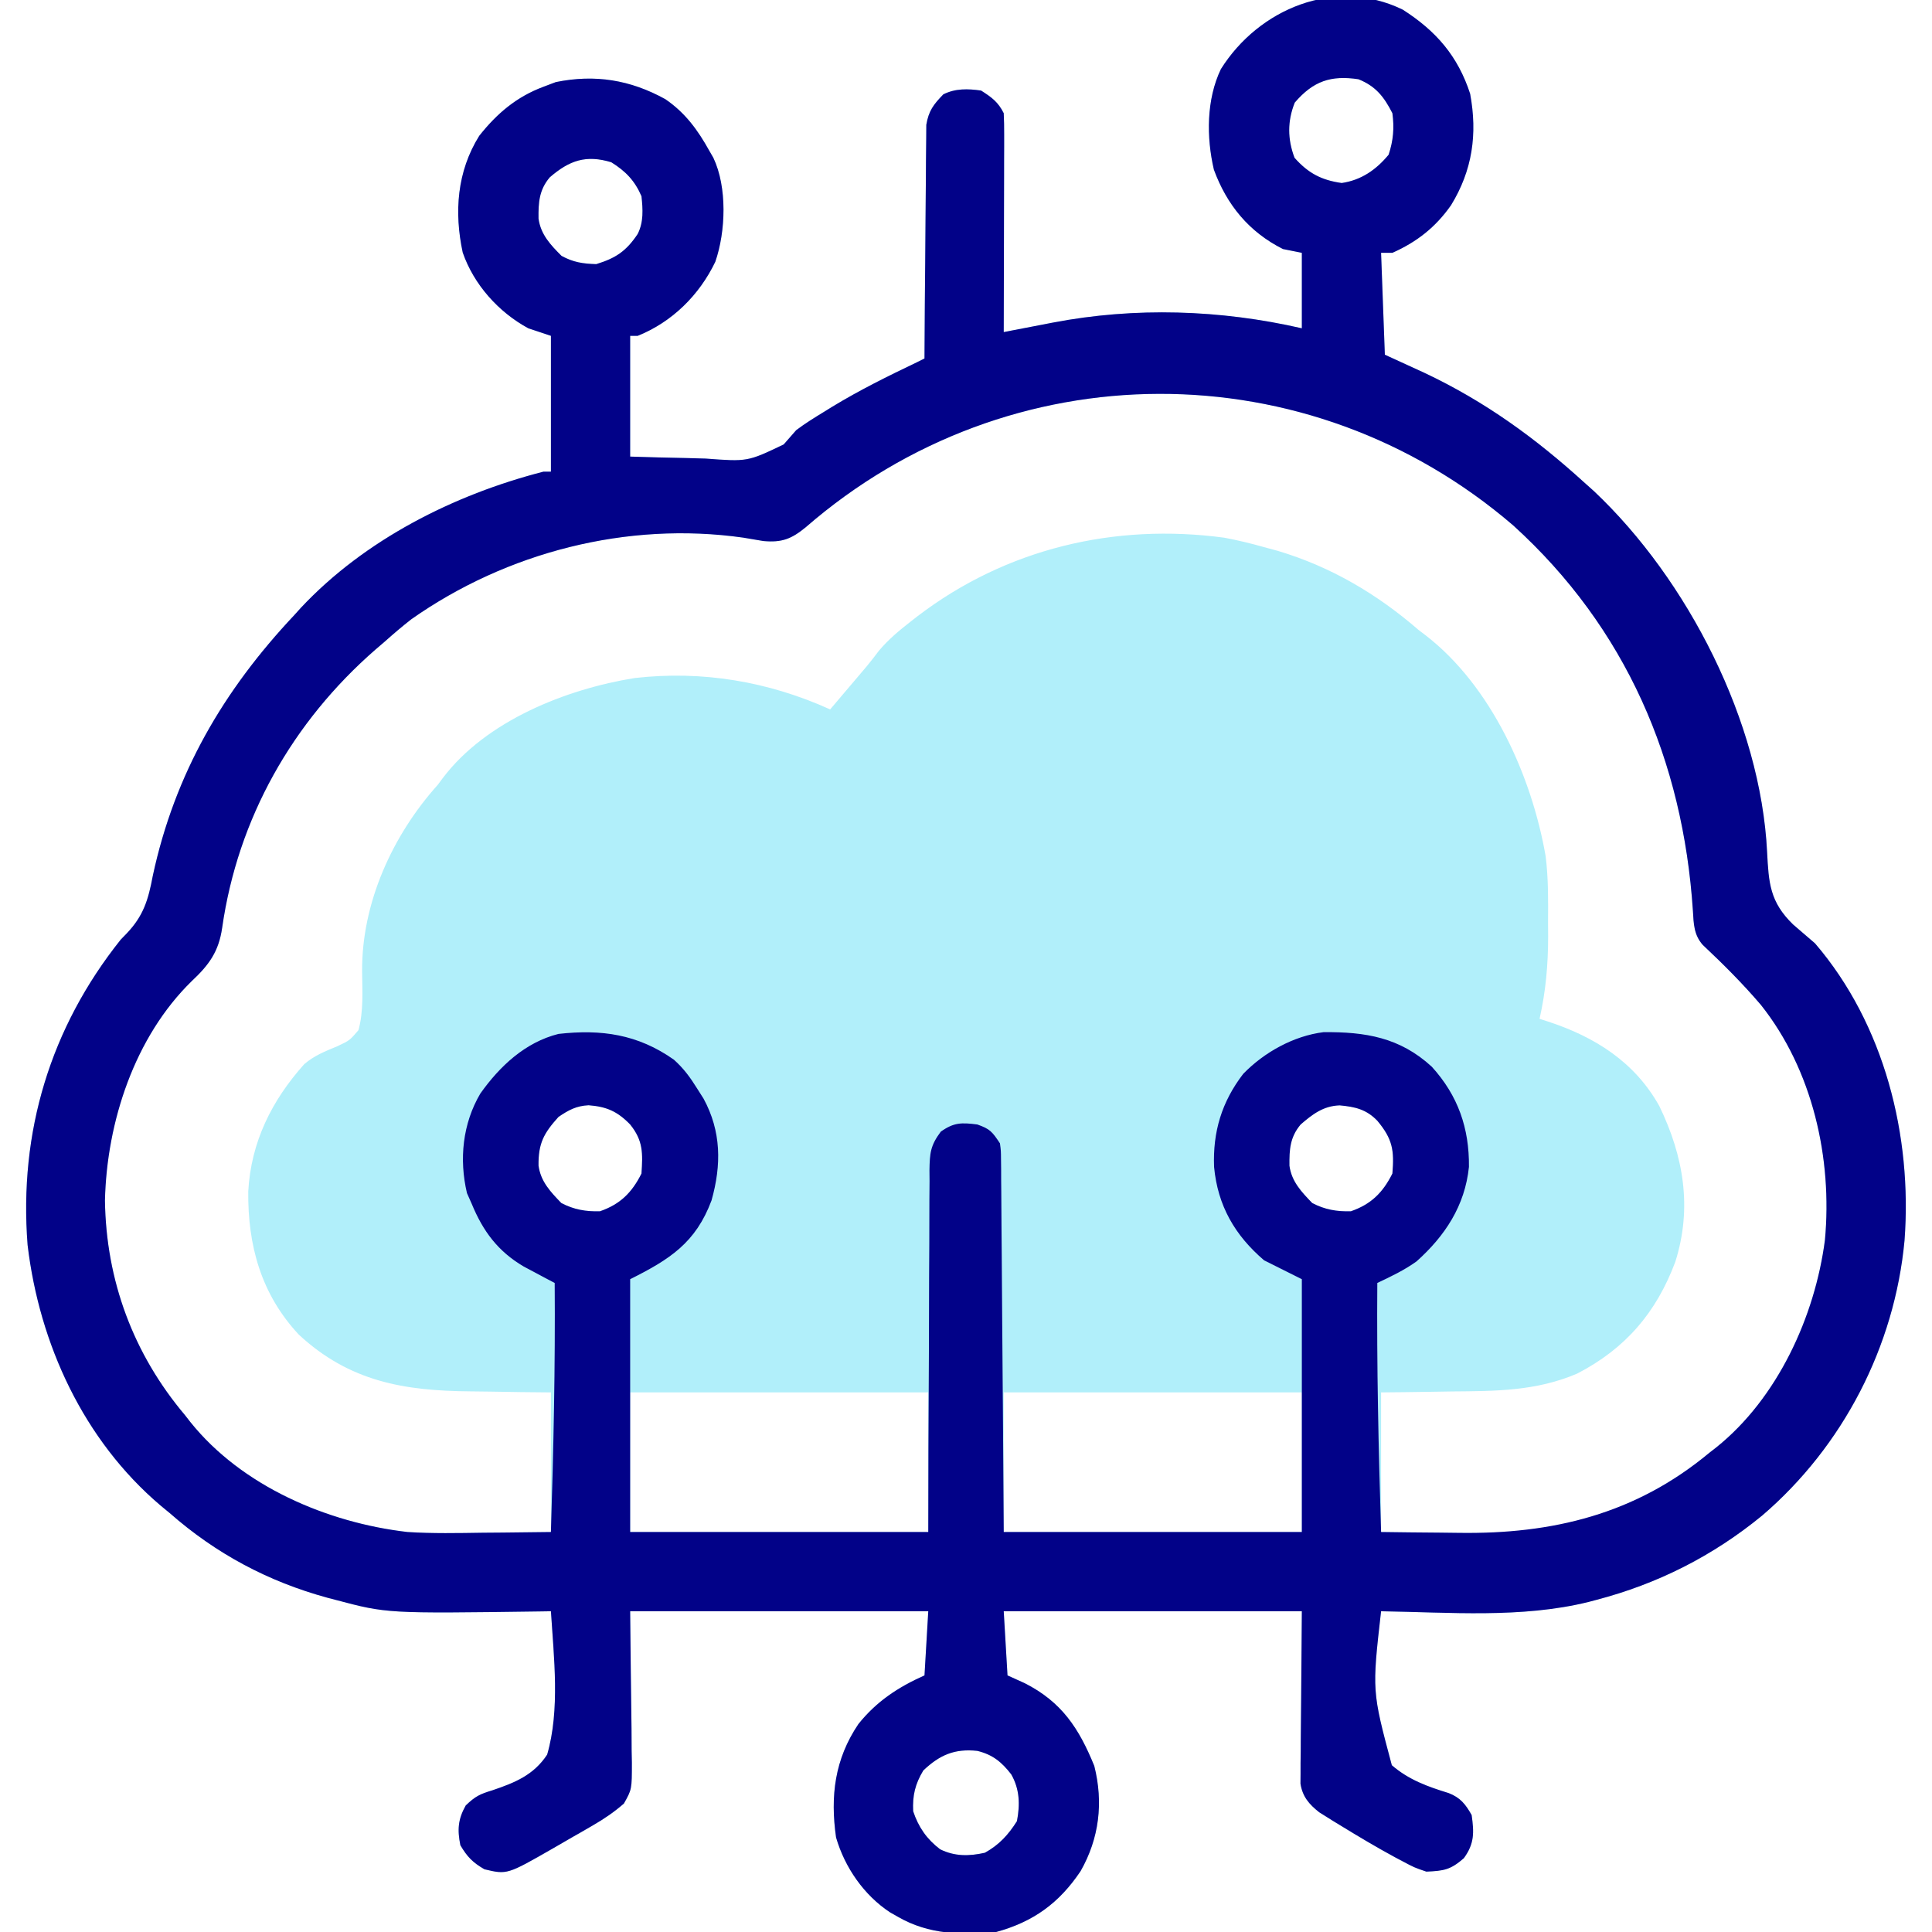
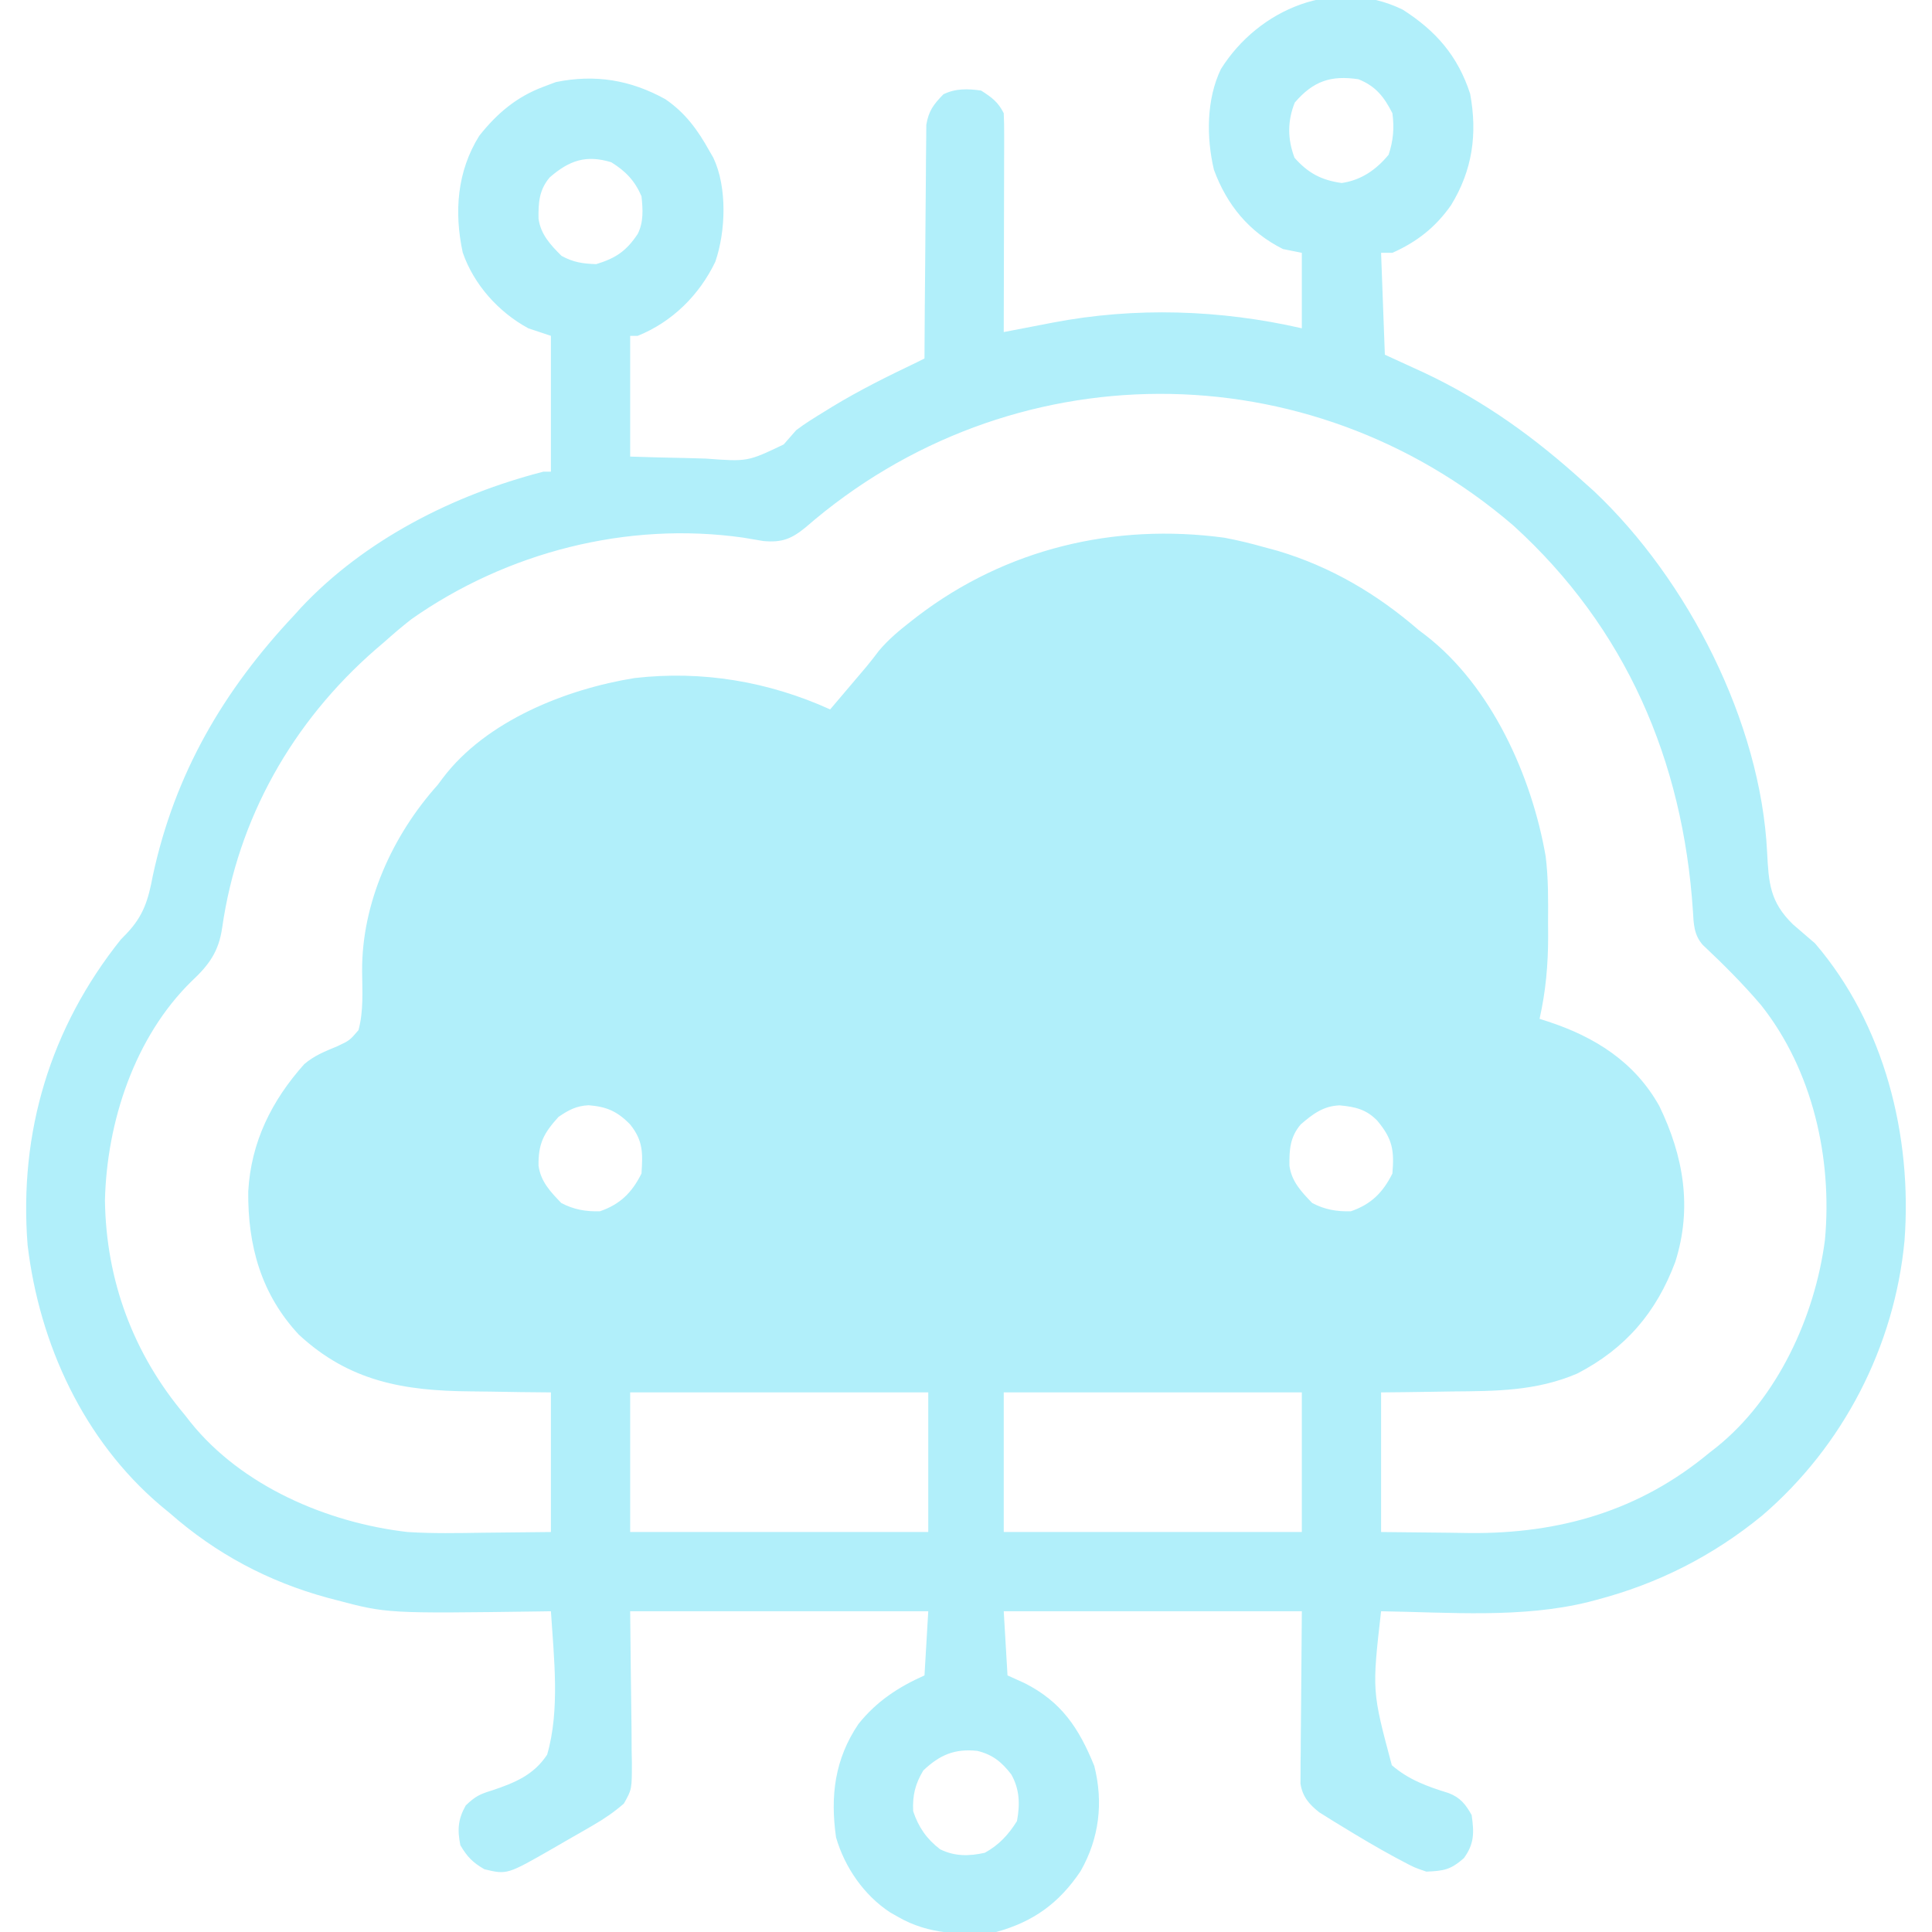
<svg xmlns="http://www.w3.org/2000/svg" width="512" height="512">
  <path d="M0 0 C8.841 5.636 14.62 12.3 17.875 22.297 C19.858 33.01 18.469 42.617 12.801 51.848 C8.71 57.67 3.782 61.548 -2.727 64.449 C-3.717 64.449 -4.707 64.449 -5.727 64.449 C-5.397 73.359 -5.067 82.269 -4.727 91.449 C-1.262 93.037 2.203 94.625 5.773 96.262 C21.814 103.832 35.196 113.546 48.273 125.449 C49.07 126.162 49.867 126.875 50.688 127.609 C75.56 151.08 94.873 188.809 96.574 223.262 C96.998 231.426 97.279 236.452 103.461 242.449 C105.398 244.117 107.335 245.783 109.273 247.449 C127.682 268.896 135.069 298.51 132.992 326.199 C130.366 354.255 116.704 380.727 95.246 399.105 C82.186 409.803 67.585 417.186 51.273 421.449 C50.602 421.627 49.931 421.805 49.239 421.988 C31.526 426.363 12.372 424.72 -5.727 424.449 C-8.134 445.603 -8.134 445.603 -2.879 465.248 C1.586 469.112 6.601 470.92 12.18 472.633 C15.284 473.843 16.661 475.594 18.273 478.449 C18.939 483.11 19.013 486.027 16.211 489.887 C12.664 492.981 10.926 493.244 6.273 493.449 C3.09 492.367 3.09 492.367 -0.164 490.637 C-0.751 490.326 -1.338 490.016 -1.943 489.696 C-6.857 487.044 -11.652 484.177 -16.414 481.262 C-17.439 480.638 -17.439 480.638 -18.484 480.003 C-19.125 479.6 -19.766 479.197 -20.426 478.781 C-20.991 478.428 -21.557 478.074 -22.139 477.71 C-24.817 475.583 -26.549 473.581 -27.087 470.146 C-27.077 468.88 -27.077 468.88 -27.067 467.589 C-27.067 466.615 -27.066 465.641 -27.066 464.637 C-27.051 463.621 -27.035 462.605 -27.02 461.559 C-27.017 460.619 -27.013 459.679 -27.01 458.711 C-26.995 455.207 -26.953 451.703 -26.914 448.199 C-26.852 440.362 -26.79 432.524 -26.727 424.449 C-52.797 424.449 -78.867 424.449 -105.727 424.449 C-105.397 430.059 -105.067 435.669 -104.727 441.449 C-103.221 442.13 -101.715 442.81 -100.164 443.512 C-90.419 448.46 -85.809 455.395 -81.727 465.449 C-79.284 475.147 -80.414 484.626 -85.355 493.312 C-91.031 501.785 -97.88 506.752 -107.727 509.449 C-116.915 510.276 -125.537 510.157 -133.727 505.449 C-134.432 505.048 -135.137 504.647 -135.863 504.234 C-142.766 499.698 -147.863 492.32 -150.164 484.387 C-151.727 473.445 -150.533 463.662 -144.234 454.328 C-139.402 448.307 -133.711 444.567 -126.727 441.449 C-126.397 435.839 -126.067 430.229 -125.727 424.449 C-151.797 424.449 -177.867 424.449 -204.727 424.449 C-204.568 440.021 -204.568 440.021 -204.366 455.593 C-204.355 457.549 -204.344 459.505 -204.336 461.461 C-204.315 462.472 -204.295 463.483 -204.274 464.524 C-204.27 471.637 -204.27 471.637 -206.384 475.403 C-208.997 477.685 -211.589 479.446 -214.594 481.184 C-215.727 481.84 -216.86 482.496 -218.027 483.172 C-218.615 483.505 -219.202 483.837 -219.807 484.18 C-221.598 485.197 -223.375 486.234 -225.152 487.273 C-237.335 494.257 -237.335 494.257 -243.352 492.824 C-246.44 491.036 -247.911 489.542 -249.727 486.449 C-250.548 482.348 -250.368 479.59 -248.301 475.914 C-245.694 473.418 -244.542 472.912 -241.215 471.891 C-235.242 469.865 -230.305 467.869 -226.727 462.449 C-223.278 450.577 -224.956 436.632 -225.727 424.449 C-226.778 424.465 -227.83 424.481 -228.913 424.497 C-269.156 425.045 -269.156 425.045 -282.727 421.449 C-283.836 421.159 -283.836 421.159 -284.968 420.863 C-300.662 416.577 -314.497 409.197 -326.727 398.449 C-327.952 397.438 -327.952 397.438 -329.203 396.406 C-349.577 379.091 -361.284 353.652 -364.414 327.387 C-366.752 297.478 -358.375 269.812 -339.727 246.449 C-339.216 245.923 -338.705 245.397 -338.179 244.855 C-333.664 240.119 -332.419 235.862 -331.227 229.512 C-325.419 202.525 -312.588 180.492 -293.727 160.449 C-293.14 159.798 -292.554 159.147 -291.949 158.477 C-275.045 140.462 -251.437 128.541 -227.727 122.449 C-227.067 122.449 -226.407 122.449 -225.727 122.449 C-225.727 110.569 -225.727 98.689 -225.727 86.449 C-228.697 85.459 -228.697 85.459 -231.727 84.449 C-239.611 80.164 -246.145 72.889 -249.098 64.375 C-251.401 53.661 -250.616 42.886 -244.727 33.449 C-240.025 27.506 -234.84 23.115 -227.727 20.449 C-226.633 20.037 -225.54 19.624 -224.414 19.199 C-214.05 17.091 -204.692 18.598 -195.402 23.734 C-190.128 27.341 -186.801 31.904 -183.727 37.449 C-183.385 38.041 -183.043 38.633 -182.691 39.242 C-178.972 47.078 -179.385 58.766 -182.164 66.824 C-186.393 75.655 -193.624 82.793 -202.727 86.449 C-203.387 86.449 -204.047 86.449 -204.727 86.449 C-204.727 97.009 -204.727 107.569 -204.727 118.449 C-199.743 118.611 -194.769 118.75 -189.785 118.834 C-188.093 118.869 -186.402 118.916 -184.711 118.977 C-173.62 119.81 -173.62 119.81 -164.039 115.23 C-162.925 113.978 -161.821 112.718 -160.727 111.449 C-158.329 109.635 -155.791 108.078 -153.227 106.512 C-152.551 106.093 -151.875 105.675 -151.179 105.244 C-143.932 100.837 -136.374 97.101 -128.727 93.449 C-128.067 93.119 -127.407 92.789 -126.727 92.449 C-126.723 91.646 -126.719 90.843 -126.716 90.015 C-126.678 82.438 -126.621 74.861 -126.543 67.283 C-126.503 63.388 -126.471 59.493 -126.456 55.597 C-126.44 51.836 -126.406 48.076 -126.358 44.315 C-126.343 42.882 -126.336 41.449 -126.335 40.016 C-126.332 38.005 -126.303 35.994 -126.272 33.984 C-126.264 32.84 -126.255 31.696 -126.246 30.518 C-125.617 26.8 -124.328 25.129 -121.727 22.449 C-118.525 20.848 -115.201 20.95 -111.727 21.449 C-108.917 23.243 -107.217 24.468 -105.727 27.449 C-105.636 29.298 -105.609 31.15 -105.613 33 C-105.613 34.162 -105.613 35.323 -105.613 36.519 C-105.618 37.777 -105.624 39.036 -105.629 40.332 C-105.631 42.259 -105.631 42.259 -105.633 44.225 C-105.637 47.641 -105.647 51.057 -105.658 54.473 C-105.668 57.959 -105.673 61.444 -105.678 64.93 C-105.688 71.77 -105.706 78.609 -105.727 85.449 C-105.12 85.332 -104.514 85.215 -103.889 85.094 C-101.12 84.56 -98.351 84.028 -95.582 83.496 C-94.628 83.312 -93.674 83.127 -92.691 82.937 C-70.962 78.773 -48.299 79.498 -26.727 84.449 C-26.727 77.849 -26.727 71.249 -26.727 64.449 C-28.377 64.119 -30.027 63.789 -31.727 63.449 C-40.698 58.94 -46.59 51.789 -50.031 42.418 C-52.041 33.838 -52.038 23.793 -48.176 15.758 C-38.147 -0.218 -17.903 -8.707 0 0 Z M-28.602 24.637 C-30.571 29.56 -30.535 34.309 -28.664 39.262 C-25.025 43.371 -21.486 45.202 -16.164 45.949 C-11.009 45.199 -7.035 42.454 -3.727 38.449 C-2.484 34.721 -2.198 31.322 -2.727 27.449 C-4.947 23.09 -7.147 20.281 -11.727 18.449 C-19.015 17.356 -23.698 18.916 -28.602 24.637 Z M-226.039 44.449 C-228.862 47.795 -229.067 51.093 -229.012 55.387 C-228.428 59.608 -225.827 62.349 -222.914 65.262 C-219.766 66.97 -217.306 67.328 -213.727 67.449 C-208.514 65.859 -205.745 63.977 -202.727 59.449 C-201.129 56.254 -201.358 52.926 -201.727 49.449 C-203.507 45.327 -205.922 42.817 -209.727 40.449 C-216.373 38.43 -220.781 39.902 -226.039 44.449 Z M-158.227 137.199 C-162.002 140.295 -164.553 141.273 -169.426 140.828 C-171.203 140.535 -172.979 140.234 -174.754 139.93 C-205.52 135.554 -237.43 143.769 -262.715 161.551 C-265.135 163.44 -267.439 165.403 -269.727 167.449 C-270.553 168.157 -271.379 168.865 -272.23 169.594 C-294.204 188.749 -308.708 214.32 -312.852 243.324 C-313.764 249.643 -316.329 253.151 -320.914 257.449 C-336.08 272.257 -343.431 294.8 -343.914 315.574 C-343.622 336.785 -336.399 356.253 -322.727 372.449 C-322.023 373.352 -322.023 373.352 -321.305 374.273 C-307.666 391.322 -284.945 401.002 -263.727 403.449 C-257.065 403.876 -250.396 403.736 -243.727 403.637 C-234.817 403.544 -234.817 403.544 -225.727 403.449 C-225.727 391.239 -225.727 379.029 -225.727 366.449 C-229.723 366.411 -229.723 366.411 -233.801 366.371 C-236.426 366.333 -239.05 366.287 -241.675 366.242 C-243.478 366.214 -245.28 366.192 -247.083 366.178 C-264.639 366.032 -279.116 363.59 -292.539 351.137 C-302.55 340.406 -306.087 327.493 -305.938 313.145 C-305.192 300.079 -299.741 289.125 -291.09 279.449 C-288.332 277.115 -285.613 276.087 -282.289 274.699 C-279.055 273.168 -279.055 273.168 -276.727 270.449 C-275.353 265.41 -275.716 260.121 -275.762 254.941 C-275.916 236.763 -267.708 218.802 -255.727 205.449 C-255.061 204.556 -255.061 204.556 -254.383 203.645 C-242.894 188.443 -221.655 180.053 -203.539 177.137 C-185.623 175.091 -168.159 178.023 -151.727 185.449 C-149.976 183.387 -148.226 181.325 -146.477 179.262 C-145.985 178.684 -145.494 178.105 -144.988 177.51 C-144.505 176.939 -144.021 176.369 -143.523 175.781 C-143.041 175.213 -142.56 174.645 -142.063 174.06 C-140.926 172.689 -139.84 171.276 -138.766 169.855 C-136.251 166.888 -133.407 164.515 -130.352 162.137 C-129.739 161.66 -129.126 161.182 -128.494 160.691 C-105.086 142.862 -76.407 136.02 -47.281 139.945 C-43.695 140.619 -40.236 141.452 -36.727 142.449 C-35.514 142.778 -34.301 143.107 -33.051 143.445 C-18.992 147.664 -6.794 154.853 4.273 164.449 C4.859 164.891 5.444 165.334 6.047 165.789 C23.523 179.286 34.192 203.108 37.883 224.344 C38.62 230.202 38.56 236.054 38.523 241.949 C38.531 243.191 38.539 244.432 38.547 245.711 C38.531 253.174 37.92 260.166 36.273 267.449 C37.005 267.684 37.736 267.919 38.49 268.161 C50.994 272.26 61.514 278.905 68.027 290.598 C74.435 303.846 76.8 317.509 72.238 331.867 C67.234 345.259 59.05 354.836 46.273 361.449 C35.376 366.121 24.617 366.108 12.961 366.199 C11.141 366.227 9.322 366.257 7.502 366.289 C3.092 366.365 -1.316 366.407 -5.727 366.449 C-5.727 378.659 -5.727 390.869 -5.727 403.449 C0.213 403.511 6.153 403.573 12.273 403.637 C14.112 403.664 15.95 403.691 17.844 403.719 C41.587 403.924 62.779 397.844 81.273 382.449 C81.878 381.979 82.483 381.508 83.105 381.023 C99.333 368.02 109.248 346.349 111.898 326.074 C113.905 304.451 108.652 281.033 94.95 263.783 C90.156 258.151 84.901 252.915 79.516 247.852 C77.163 245.196 77.108 242.245 76.914 238.863 C74.284 199.037 59.18 163.846 29.332 136.723 C-24.995 89.991 -104.208 90.233 -158.227 137.199 Z M-223.727 293.449 C-227.626 297.77 -229.087 300.444 -229.012 306.352 C-228.437 310.578 -225.84 313.296 -222.977 316.262 C-219.667 318.009 -216.426 318.563 -212.727 318.449 C-207.363 316.593 -204.254 313.504 -201.727 308.449 C-201.376 303.109 -201.246 299.77 -204.727 295.449 C-208.119 291.96 -210.988 290.718 -215.738 290.352 C-219.009 290.512 -221.05 291.624 -223.727 293.449 Z M-27.039 295.449 C-29.862 298.795 -30.067 302.093 -30.012 306.387 C-29.43 310.593 -26.826 313.31 -23.977 316.262 C-20.667 318.009 -17.426 318.563 -13.727 318.449 C-8.363 316.593 -5.254 313.504 -2.727 308.449 C-2.218 302.342 -2.649 299.32 -6.727 294.449 C-9.622 291.451 -12.566 290.76 -16.703 290.383 C-21.022 290.525 -23.881 292.718 -27.039 295.449 Z M-204.727 366.449 C-204.727 378.659 -204.727 390.869 -204.727 403.449 C-178.657 403.449 -152.587 403.449 -125.727 403.449 C-125.727 391.239 -125.727 379.029 -125.727 366.449 C-151.797 366.449 -177.867 366.449 -204.727 366.449 Z M-105.727 366.449 C-105.727 378.659 -105.727 390.869 -105.727 403.449 C-79.657 403.449 -53.587 403.449 -26.727 403.449 C-26.727 391.239 -26.727 379.029 -26.727 366.449 C-52.797 366.449 -78.867 366.449 -105.727 366.449 Z M-127.039 466.637 C-129.209 470.253 -129.925 473.241 -129.727 477.449 C-128.326 481.651 -126.153 484.805 -122.594 487.523 C-118.721 489.444 -114.882 489.381 -110.727 488.449 C-106.953 486.358 -104.514 483.696 -102.227 480.074 C-101.384 475.651 -101.498 471.607 -103.738 467.672 C-106.296 464.372 -108.683 462.435 -112.727 461.449 C-118.732 460.81 -122.679 462.513 -127.039 466.637 Z " fill="#B1EFFA" transform="translate(371.727,2.551)" />
-   <path d="M0 0 C8.841 5.636 14.62 12.3 17.875 22.297 C19.858 33.01 18.469 42.617 12.801 51.848 C8.71 57.67 3.782 61.548 -2.727 64.449 C-3.717 64.449 -4.707 64.449 -5.727 64.449 C-5.397 73.359 -5.067 82.269 -4.727 91.449 C-1.262 93.037 2.203 94.625 5.773 96.262 C21.814 103.832 35.196 113.546 48.273 125.449 C49.07 126.162 49.867 126.875 50.688 127.609 C75.56 151.08 94.873 188.809 96.574 223.262 C96.998 231.426 97.279 236.452 103.461 242.449 C105.398 244.117 107.335 245.783 109.273 247.449 C127.682 268.896 135.069 298.51 132.992 326.199 C130.366 354.255 116.704 380.727 95.246 399.105 C82.186 409.803 67.585 417.186 51.273 421.449 C50.602 421.627 49.931 421.805 49.239 421.988 C31.526 426.363 12.372 424.72 -5.727 424.449 C-8.134 445.603 -8.134 445.603 -2.879 465.248 C1.586 469.112 6.601 470.92 12.18 472.633 C15.284 473.843 16.661 475.594 18.273 478.449 C18.939 483.11 19.013 486.027 16.211 489.887 C12.664 492.981 10.926 493.244 6.273 493.449 C3.09 492.367 3.09 492.367 -0.164 490.637 C-0.751 490.326 -1.338 490.016 -1.943 489.696 C-6.857 487.044 -11.652 484.177 -16.414 481.262 C-17.439 480.638 -17.439 480.638 -18.484 480.003 C-19.125 479.6 -19.766 479.197 -20.426 478.781 C-20.991 478.428 -21.557 478.074 -22.139 477.71 C-24.817 475.583 -26.549 473.581 -27.087 470.146 C-27.077 468.88 -27.077 468.88 -27.067 467.589 C-27.067 466.615 -27.066 465.641 -27.066 464.637 C-27.051 463.621 -27.035 462.605 -27.02 461.559 C-27.017 460.619 -27.013 459.679 -27.01 458.711 C-26.995 455.207 -26.953 451.703 -26.914 448.199 C-26.852 440.362 -26.79 432.524 -26.727 424.449 C-52.797 424.449 -78.867 424.449 -105.727 424.449 C-105.397 430.059 -105.067 435.669 -104.727 441.449 C-103.221 442.13 -101.715 442.81 -100.164 443.512 C-90.419 448.46 -85.809 455.395 -81.727 465.449 C-79.284 475.147 -80.414 484.626 -85.355 493.312 C-91.031 501.785 -97.88 506.752 -107.727 509.449 C-116.915 510.276 -125.537 510.157 -133.727 505.449 C-134.432 505.048 -135.137 504.647 -135.863 504.234 C-142.766 499.698 -147.863 492.32 -150.164 484.387 C-151.727 473.445 -150.533 463.662 -144.234 454.328 C-139.402 448.307 -133.711 444.567 -126.727 441.449 C-126.397 435.839 -126.067 430.229 -125.727 424.449 C-151.797 424.449 -177.867 424.449 -204.727 424.449 C-204.568 440.021 -204.568 440.021 -204.366 455.593 C-204.355 457.549 -204.344 459.505 -204.336 461.461 C-204.315 462.472 -204.295 463.483 -204.274 464.524 C-204.27 471.637 -204.27 471.637 -206.384 475.403 C-208.997 477.685 -211.589 479.446 -214.594 481.184 C-215.727 481.84 -216.86 482.496 -218.027 483.172 C-218.615 483.505 -219.202 483.837 -219.807 484.18 C-221.598 485.197 -223.375 486.234 -225.152 487.273 C-237.335 494.257 -237.335 494.257 -243.352 492.824 C-246.44 491.036 -247.911 489.542 -249.727 486.449 C-250.548 482.348 -250.368 479.59 -248.301 475.914 C-245.694 473.418 -244.542 472.912 -241.215 471.891 C-235.242 469.865 -230.305 467.869 -226.727 462.449 C-223.278 450.577 -224.956 436.632 -225.727 424.449 C-226.778 424.465 -227.83 424.481 -228.913 424.497 C-269.156 425.045 -269.156 425.045 -282.727 421.449 C-283.836 421.159 -283.836 421.159 -284.968 420.863 C-300.662 416.577 -314.497 409.197 -326.727 398.449 C-327.952 397.438 -327.952 397.438 -329.203 396.406 C-349.577 379.091 -361.284 353.652 -364.414 327.387 C-366.752 297.478 -358.375 269.812 -339.727 246.449 C-339.216 245.923 -338.705 245.397 -338.179 244.855 C-333.664 240.119 -332.419 235.862 -331.227 229.512 C-325.419 202.525 -312.588 180.492 -293.727 160.449 C-293.14 159.798 -292.554 159.147 -291.949 158.477 C-275.045 140.462 -251.437 128.541 -227.727 122.449 C-227.067 122.449 -226.407 122.449 -225.727 122.449 C-225.727 110.569 -225.727 98.689 -225.727 86.449 C-228.697 85.459 -228.697 85.459 -231.727 84.449 C-239.611 80.164 -246.145 72.889 -249.098 64.375 C-251.401 53.661 -250.616 42.886 -244.727 33.449 C-240.025 27.506 -234.84 23.115 -227.727 20.449 C-226.633 20.037 -225.54 19.624 -224.414 19.199 C-214.05 17.091 -204.692 18.598 -195.402 23.734 C-190.128 27.341 -186.801 31.904 -183.727 37.449 C-183.385 38.041 -183.043 38.633 -182.691 39.242 C-178.972 47.078 -179.385 58.766 -182.164 66.824 C-186.393 75.655 -193.624 82.793 -202.727 86.449 C-203.387 86.449 -204.047 86.449 -204.727 86.449 C-204.727 97.009 -204.727 107.569 -204.727 118.449 C-199.743 118.611 -194.769 118.75 -189.785 118.834 C-188.093 118.869 -186.402 118.916 -184.711 118.977 C-173.62 119.81 -173.62 119.81 -164.039 115.23 C-162.925 113.978 -161.821 112.718 -160.727 111.449 C-158.329 109.635 -155.791 108.078 -153.227 106.512 C-152.551 106.093 -151.875 105.675 -151.179 105.244 C-143.932 100.837 -136.374 97.101 -128.727 93.449 C-128.067 93.119 -127.407 92.789 -126.727 92.449 C-126.723 91.646 -126.719 90.843 -126.716 90.015 C-126.678 82.438 -126.621 74.861 -126.543 67.283 C-126.503 63.388 -126.471 59.493 -126.456 55.597 C-126.44 51.836 -126.406 48.076 -126.358 44.315 C-126.343 42.882 -126.336 41.449 -126.335 40.016 C-126.332 38.005 -126.303 35.994 -126.272 33.984 C-126.264 32.84 -126.255 31.696 -126.246 30.518 C-125.617 26.8 -124.328 25.129 -121.727 22.449 C-118.525 20.848 -115.201 20.95 -111.727 21.449 C-108.917 23.243 -107.217 24.468 -105.727 27.449 C-105.636 29.298 -105.609 31.15 -105.613 33 C-105.613 34.162 -105.613 35.323 -105.613 36.519 C-105.618 37.777 -105.624 39.036 -105.629 40.332 C-105.631 42.259 -105.631 42.259 -105.633 44.225 C-105.637 47.641 -105.647 51.057 -105.658 54.473 C-105.668 57.959 -105.673 61.444 -105.678 64.93 C-105.688 71.77 -105.706 78.609 -105.727 85.449 C-105.12 85.332 -104.514 85.215 -103.889 85.094 C-101.12 84.56 -98.351 84.028 -95.582 83.496 C-94.628 83.312 -93.674 83.127 -92.691 82.937 C-70.962 78.773 -48.299 79.498 -26.727 84.449 C-26.727 77.849 -26.727 71.249 -26.727 64.449 C-28.377 64.119 -30.027 63.789 -31.727 63.449 C-40.698 58.94 -46.59 51.789 -50.031 42.418 C-52.041 33.838 -52.038 23.793 -48.176 15.758 C-38.147 -0.218 -17.903 -8.707 0 0 Z M-28.602 24.637 C-30.571 29.56 -30.535 34.309 -28.664 39.262 C-25.025 43.371 -21.486 45.202 -16.164 45.949 C-11.009 45.199 -7.035 42.454 -3.727 38.449 C-2.484 34.721 -2.198 31.322 -2.727 27.449 C-4.947 23.09 -7.147 20.281 -11.727 18.449 C-19.015 17.356 -23.698 18.916 -28.602 24.637 Z M-226.039 44.449 C-228.862 47.795 -229.067 51.093 -229.012 55.387 C-228.428 59.608 -225.827 62.349 -222.914 65.262 C-219.766 66.97 -217.306 67.328 -213.727 67.449 C-208.514 65.859 -205.745 63.977 -202.727 59.449 C-201.129 56.254 -201.358 52.926 -201.727 49.449 C-203.507 45.327 -205.922 42.817 -209.727 40.449 C-216.373 38.43 -220.781 39.902 -226.039 44.449 Z M-158.227 137.199 C-162.002 140.295 -164.553 141.273 -169.426 140.828 C-171.203 140.535 -172.979 140.234 -174.754 139.93 C-205.52 135.554 -237.43 143.769 -262.715 161.551 C-265.135 163.44 -267.439 165.403 -269.727 167.449 C-270.553 168.157 -271.379 168.865 -272.23 169.594 C-294.204 188.749 -308.708 214.32 -312.852 243.324 C-313.764 249.643 -316.329 253.151 -320.914 257.449 C-336.08 272.257 -343.431 294.8 -343.914 315.574 C-343.622 336.785 -336.399 356.253 -322.727 372.449 C-322.023 373.352 -322.023 373.352 -321.305 374.273 C-307.666 391.322 -284.945 401.002 -263.727 403.449 C-257.066 403.876 -250.396 403.738 -243.727 403.637 C-241.969 403.622 -240.211 403.608 -238.453 403.596 C-234.211 403.563 -229.969 403.512 -225.727 403.449 C-225.039 381.442 -224.558 359.469 -224.727 337.449 C-225.475 337.055 -226.223 336.661 -226.994 336.255 C-228.472 335.466 -228.472 335.466 -229.98 334.66 C-230.956 334.142 -231.931 333.625 -232.936 333.091 C-239.796 329.055 -243.738 323.717 -246.727 316.449 C-247.139 315.521 -247.552 314.593 -247.977 313.637 C-250.086 304.672 -249.141 295.254 -244.438 287.258 C-239.27 279.976 -232.556 273.675 -223.727 271.449 C-212.363 270.169 -202.706 271.524 -193.125 278.285 C-190.546 280.612 -188.874 282.881 -187.039 285.824 C-186.458 286.739 -185.876 287.655 -185.277 288.598 C-180.562 297.268 -180.514 306.184 -183.164 315.574 C-187.347 326.773 -194.174 331.173 -204.727 336.449 C-204.727 358.559 -204.727 380.669 -204.727 403.449 C-178.657 403.449 -152.587 403.449 -125.727 403.449 C-125.712 396.072 -125.698 388.695 -125.684 381.094 C-125.664 376.422 -125.642 371.751 -125.615 367.08 C-125.573 359.664 -125.536 352.249 -125.531 344.833 C-125.527 338.854 -125.498 332.877 -125.453 326.898 C-125.44 324.617 -125.436 322.335 -125.44 320.053 C-125.445 316.859 -125.419 313.666 -125.386 310.472 C-125.395 309.527 -125.403 308.582 -125.412 307.608 C-125.333 303.089 -125.187 301.064 -122.408 297.35 C-118.922 294.879 -116.918 294.916 -112.727 295.449 C-109.346 296.637 -108.794 297.347 -106.727 300.449 C-106.465 302.427 -106.465 302.427 -106.448 304.72 C-106.437 305.591 -106.426 306.462 -106.414 307.359 C-106.412 308.311 -106.41 309.264 -106.408 310.245 C-106.393 311.752 -106.393 311.752 -106.377 313.29 C-106.346 316.618 -106.329 319.946 -106.312 323.273 C-106.294 325.578 -106.274 327.883 -106.254 330.188 C-106.202 336.26 -106.163 342.331 -106.126 348.402 C-106.079 355.684 -106.017 362.966 -105.958 370.248 C-105.87 381.315 -105.8 392.382 -105.727 403.449 C-79.657 403.449 -53.587 403.449 -26.727 403.449 C-26.727 381.339 -26.727 359.229 -26.727 336.449 C-30.027 334.799 -33.327 333.149 -36.727 331.449 C-44.458 324.84 -49.021 316.99 -49.984 306.695 C-50.341 297.391 -47.964 289.473 -42.27 282.043 C-36.708 276.299 -28.878 271.967 -20.965 270.98 C-9.904 270.892 -0.781 272.341 7.711 280.137 C14.675 287.798 17.666 296.452 17.559 306.691 C16.491 317.015 11.213 324.982 3.664 331.738 C0.403 334.072 -3.108 335.74 -6.727 337.449 C-6.895 359.469 -6.415 381.442 -5.727 403.449 C-0.608 403.525 4.511 403.578 9.63 403.614 C11.364 403.629 13.097 403.649 14.831 403.676 C39.73 404.043 61.737 398.711 81.273 382.449 C81.878 381.979 82.483 381.508 83.105 381.023 C99.333 368.02 109.248 346.349 111.898 326.074 C113.905 304.451 108.652 281.033 94.95 263.783 C90.156 258.151 84.901 252.915 79.516 247.852 C77.163 245.196 77.108 242.245 76.914 238.863 C74.284 199.037 59.18 163.846 29.332 136.723 C-24.995 89.991 -104.208 90.233 -158.227 137.199 Z M-223.727 293.449 C-227.626 297.77 -229.087 300.444 -229.012 306.352 C-228.437 310.578 -225.84 313.296 -222.977 316.262 C-219.667 318.009 -216.426 318.563 -212.727 318.449 C-207.363 316.593 -204.254 313.504 -201.727 308.449 C-201.376 303.109 -201.246 299.77 -204.727 295.449 C-208.119 291.96 -210.988 290.718 -215.738 290.352 C-219.009 290.512 -221.05 291.624 -223.727 293.449 Z M-27.039 295.449 C-29.862 298.795 -30.067 302.093 -30.012 306.387 C-29.43 310.593 -26.826 313.31 -23.977 316.262 C-20.667 318.009 -17.426 318.563 -13.727 318.449 C-8.363 316.593 -5.254 313.504 -2.727 308.449 C-2.218 302.342 -2.649 299.32 -6.727 294.449 C-9.622 291.451 -12.566 290.76 -16.703 290.383 C-21.022 290.525 -23.881 292.718 -27.039 295.449 Z M-127.039 466.637 C-129.209 470.253 -129.925 473.241 -129.727 477.449 C-128.326 481.651 -126.153 484.805 -122.594 487.523 C-118.721 489.444 -114.882 489.381 -110.727 488.449 C-106.953 486.358 -104.514 483.696 -102.227 480.074 C-101.384 475.651 -101.498 471.607 -103.738 467.672 C-106.296 464.372 -108.683 462.435 -112.727 461.449 C-118.732 460.81 -122.679 462.513 -127.039 466.637 Z " fill="#020288" transform="translate(371.727,2.551)" />
</svg>